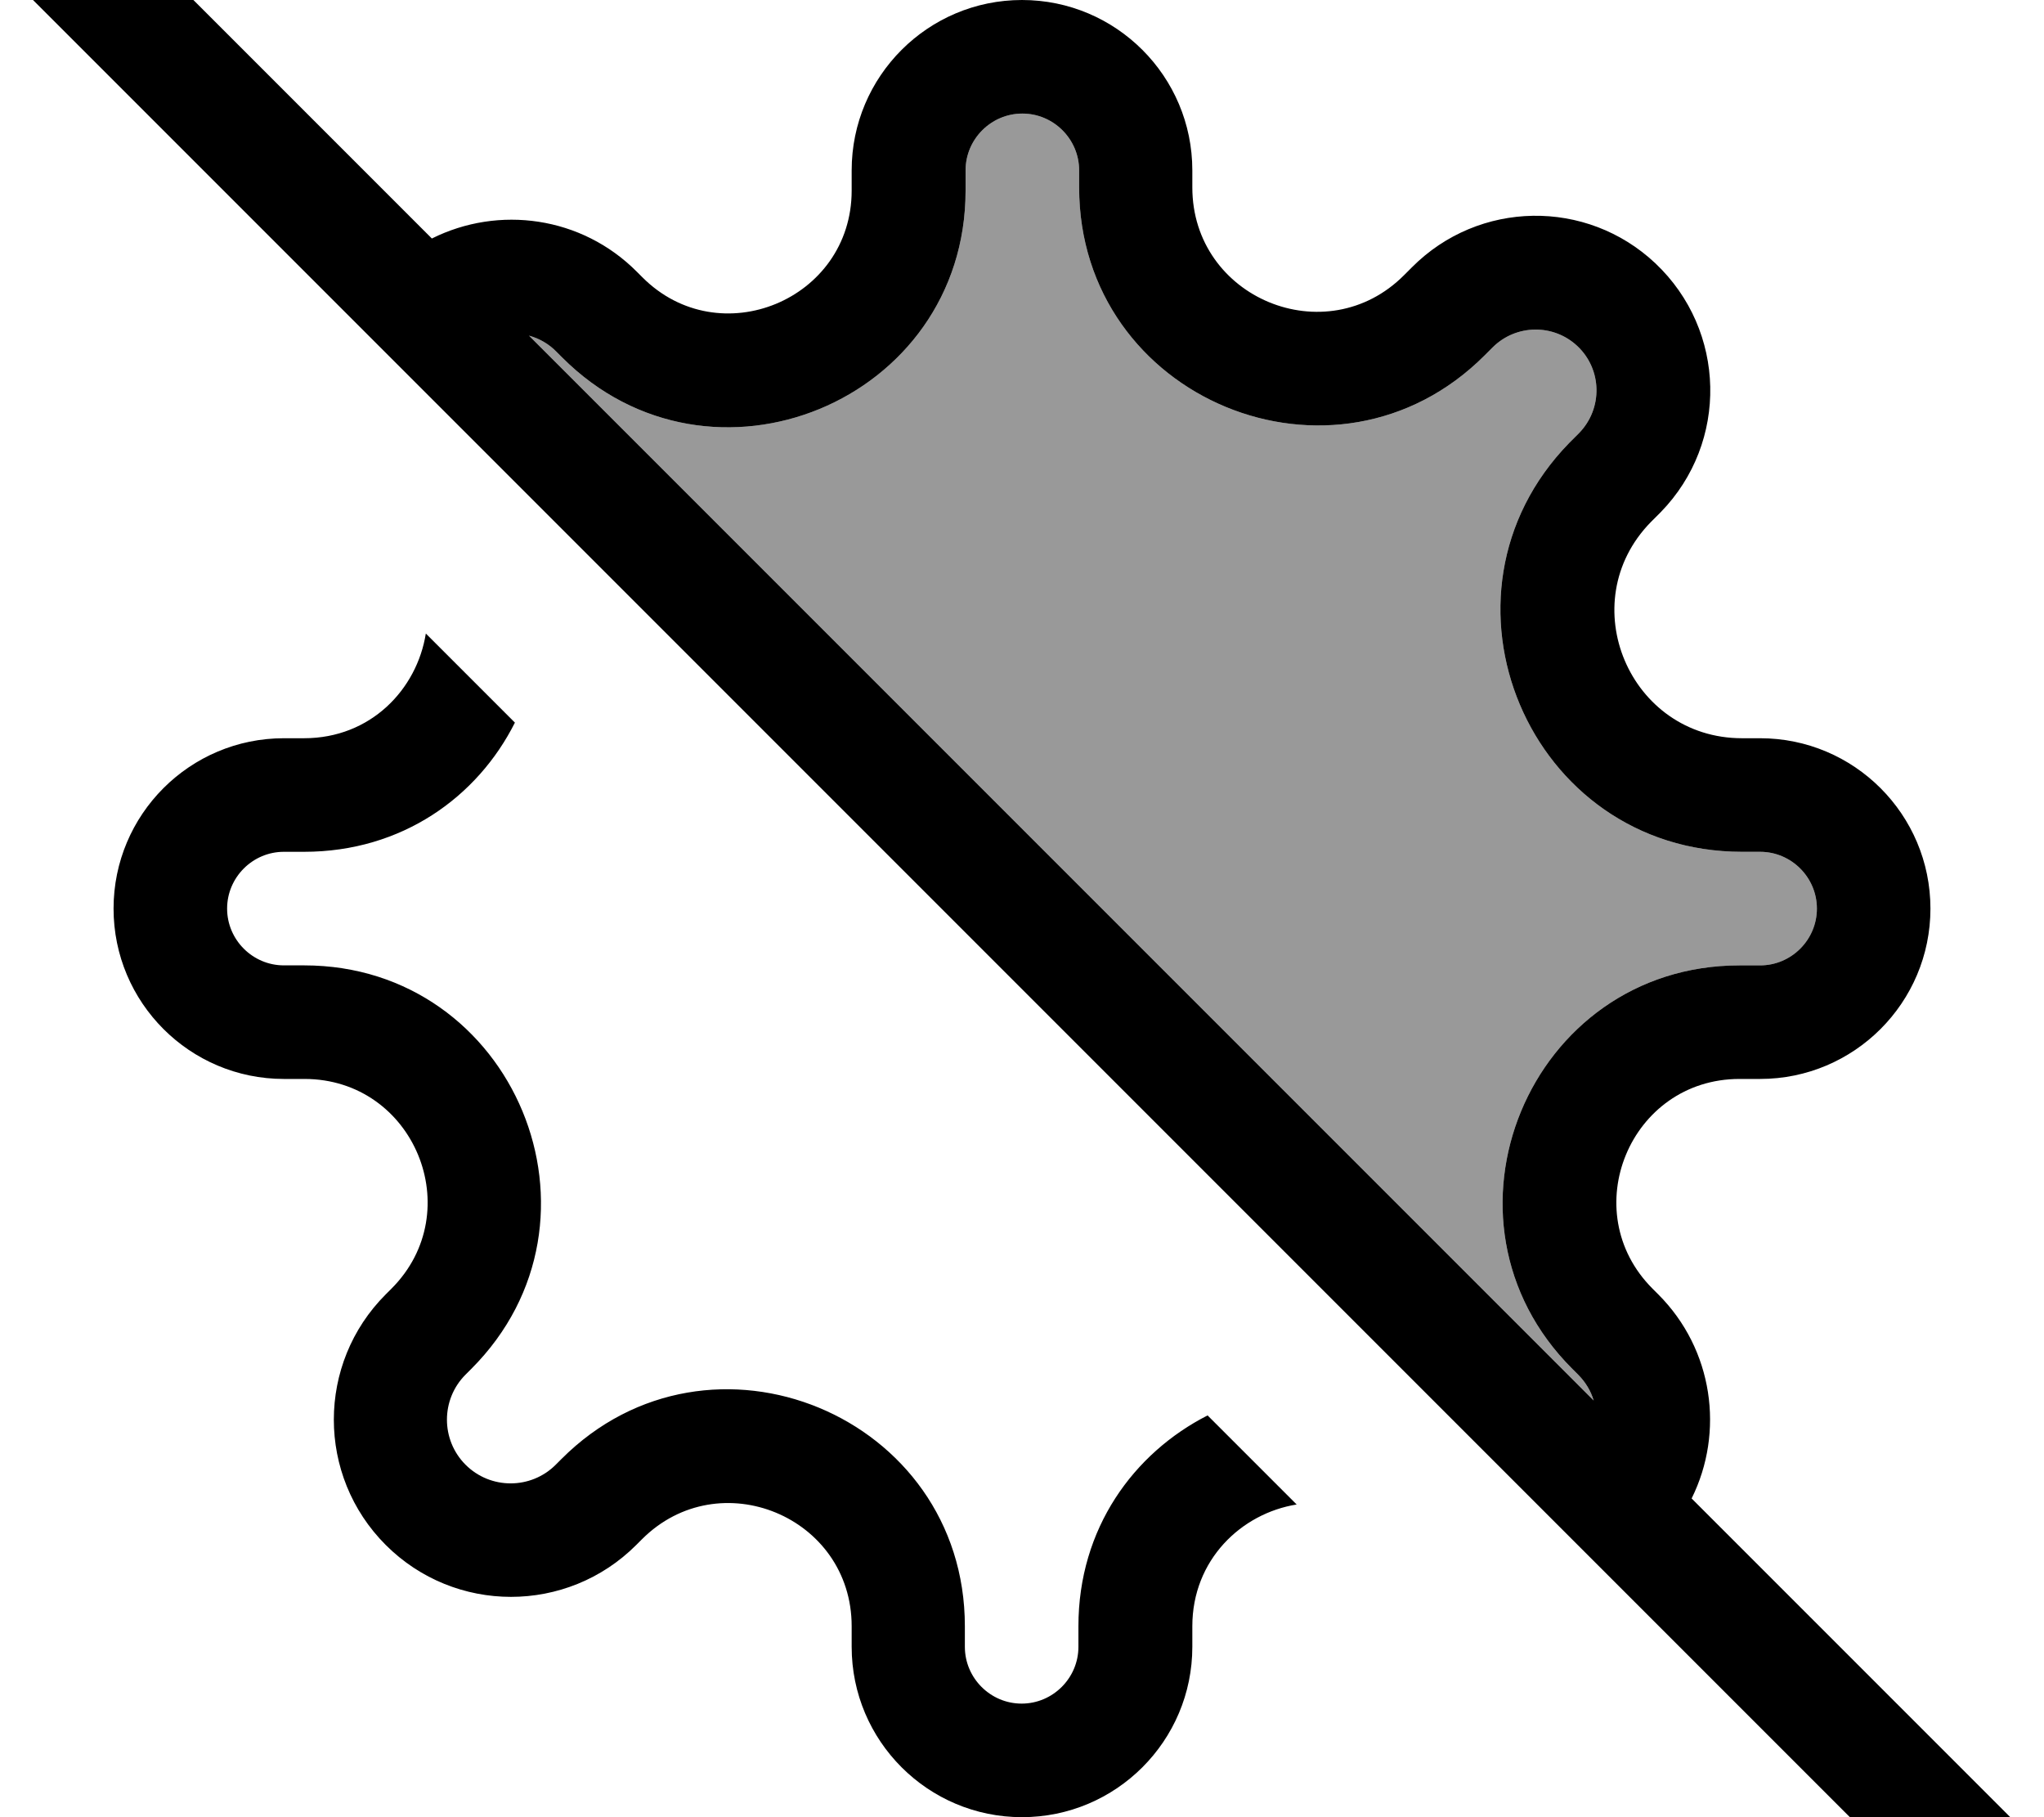
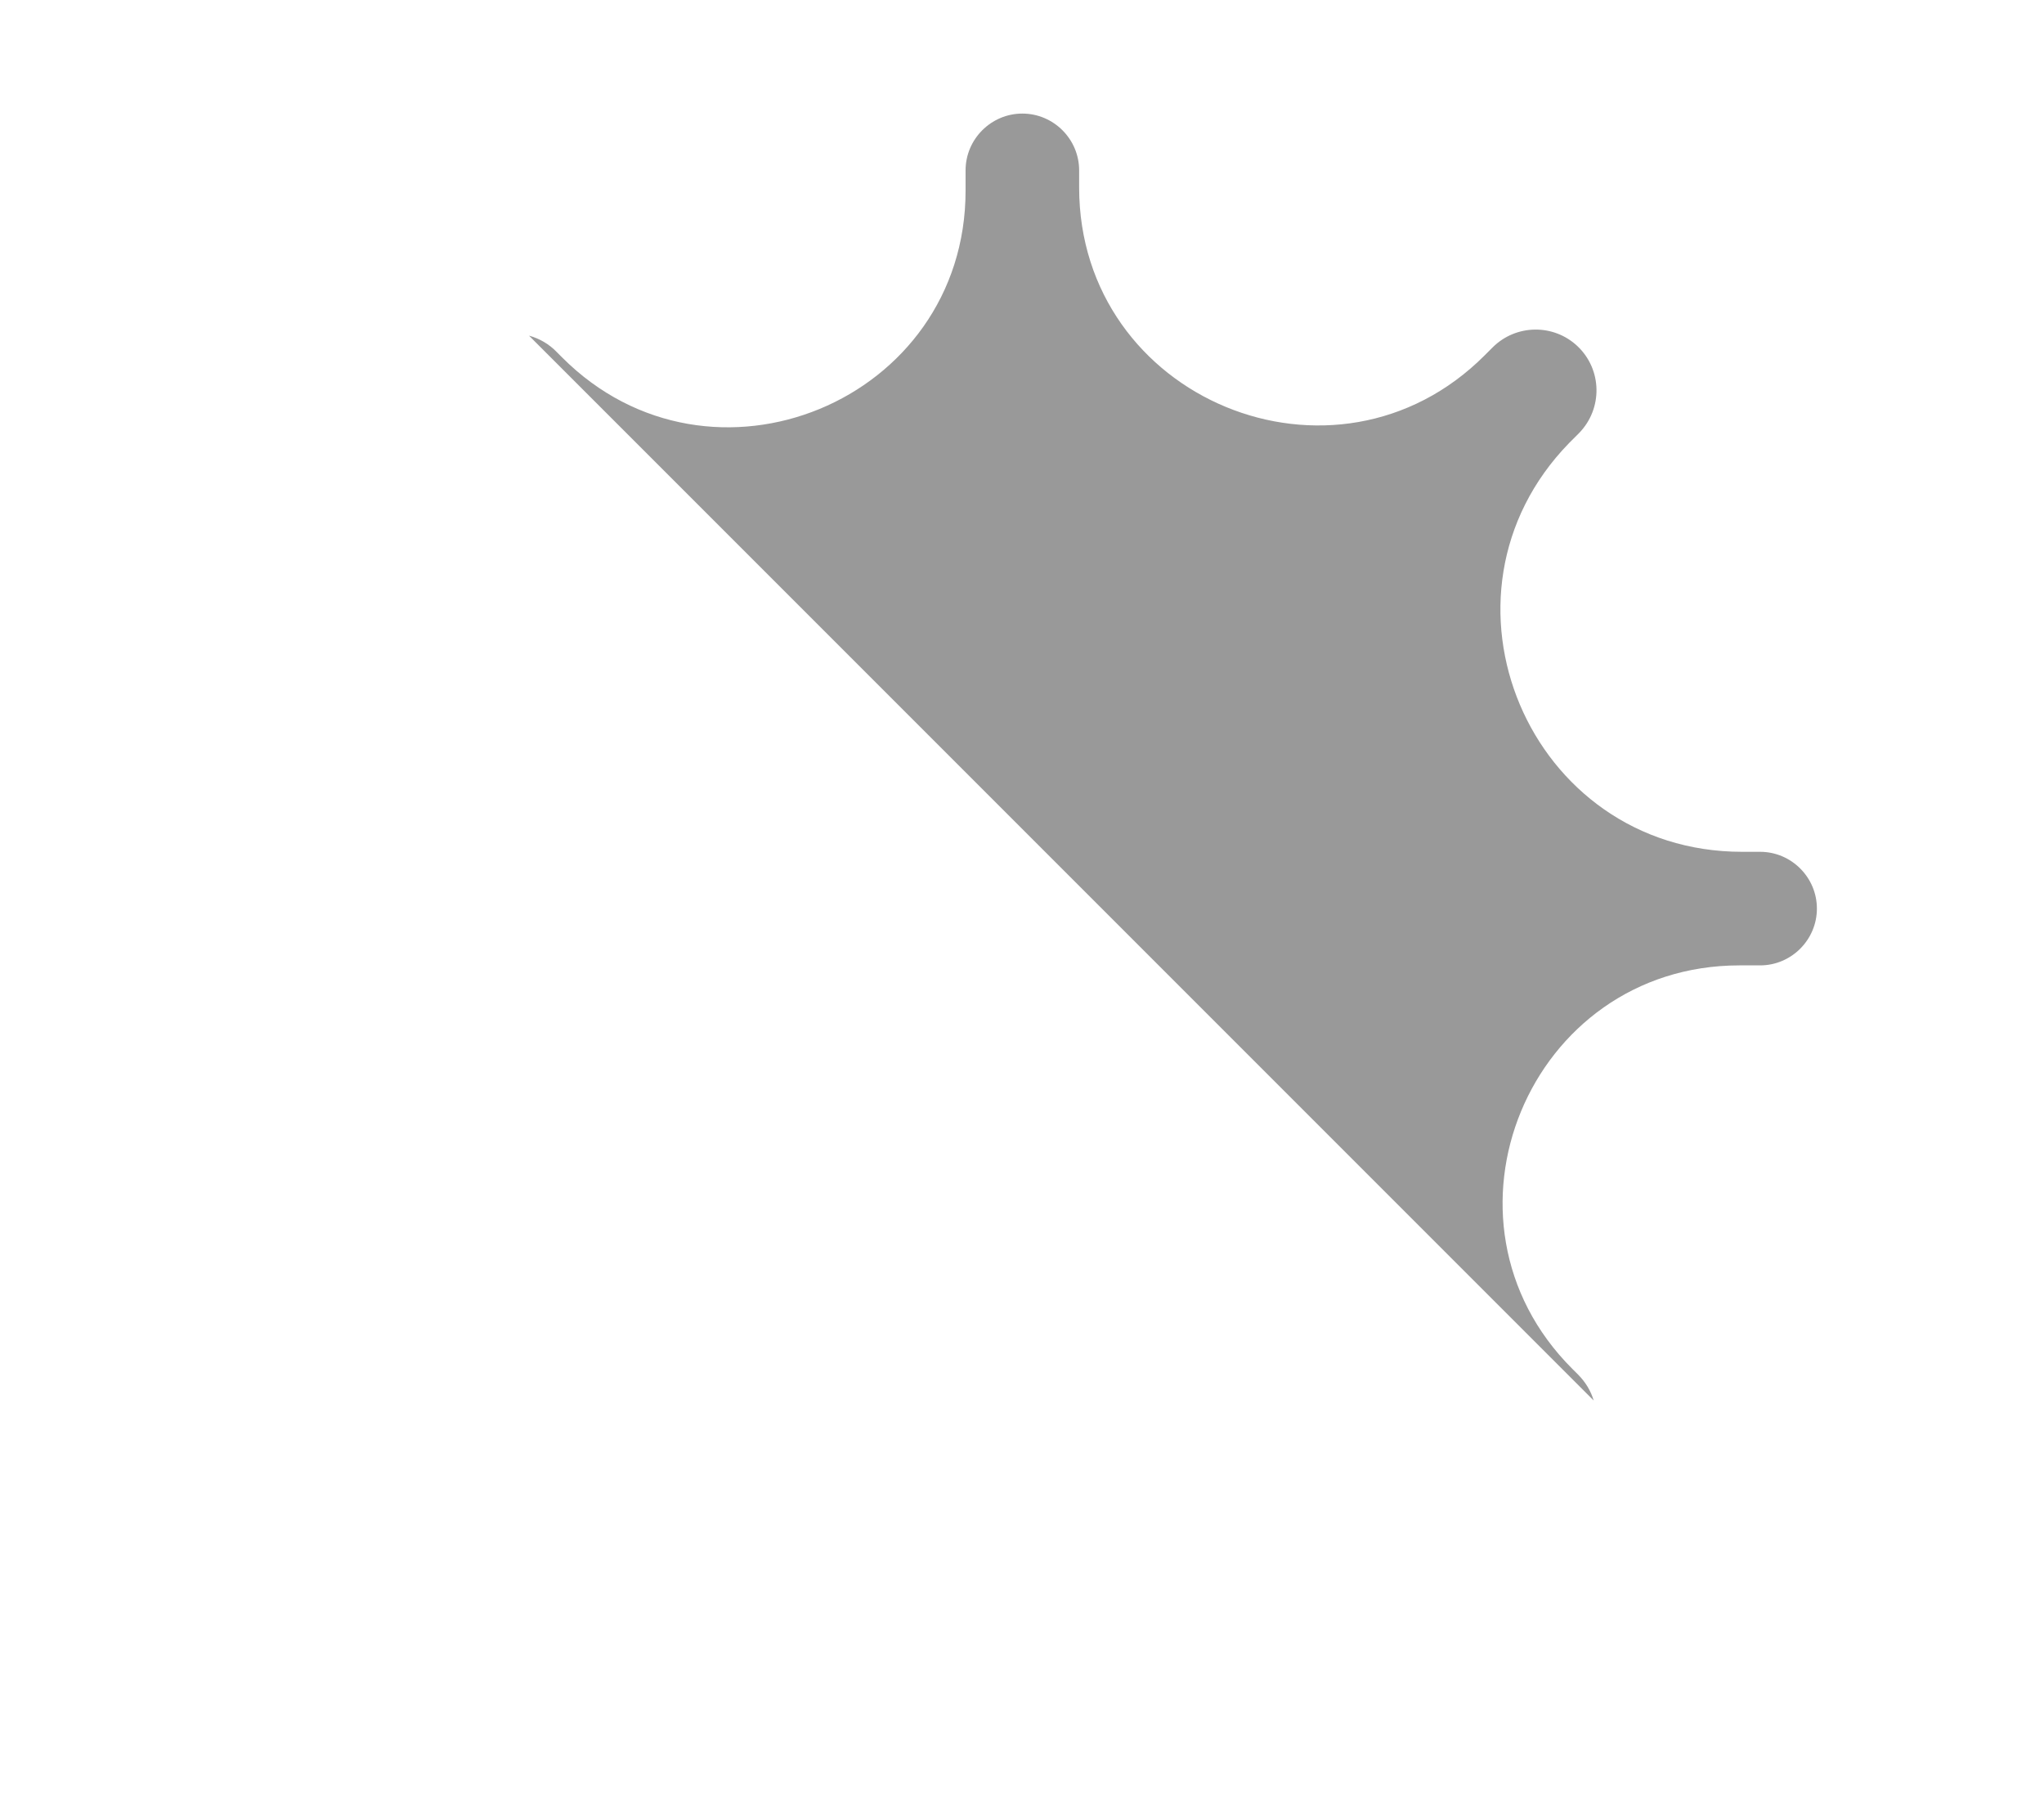
<svg xmlns="http://www.w3.org/2000/svg" viewBox="0 0 576 512">
  <path style="fill:currentColor;opacity:.4" d="M149.2 94.6c2.8 .8 5.5 2.3 7.7 4.6l1.5 1.5c41.9 42 113.7 12.4 113.7-47l0-5.7c0-8.8 7.2-16 16-16s16 7.2 16 16l0 4.8c0 59.7 72.2 89.5 114.3 47.3l2.2-2.2c6.6-6.6 17.2-6.7 23.9-.4 7 6.6 7.2 17.6 .5 24.5l-2.8 2.8c-41.9 43-11.4 115.2 48.7 115.2l5.1 0c8.8 0 16 7.2 16 16s-7.2 16-16 16l-5.8 0c-59.4 0-89.1 71.8-47.1 113.7l1.6 1.6c2.1 2.1 3.6 4.6 4.4 7.3l-300-300z" />
-   <path style="fill:currentColor;opacity:1" d="M27.3-27.2c-6.2-6.2-16.4-6.2-22.6 0s-6.2 16.4 0 22.6l544 544c6.2 6.2 16.4 6.2 22.6 0s6.2-16.4 0-22.6l-94.6-94.6c9.3-18.7 6.1-42-9.4-57.5l-1.6-1.6c-21.8-21.8-6.4-59.1 24.5-59.1l5.8 0c26.5 0 48-21.5 48-48s-21.5-48-48-48l-5.1 0c-31.7 0-47.9-38.2-25.7-60.9l2.8-2.8c19.2-19.7 18.5-51.2-1.5-70.1-19.4-18.3-49.8-17.8-68.6 1.1l-2.2 2.2c-22 22.1-59.7 6.5-59.7-24.7l0-4.8c0-26.5-21.5-48-48-48s-48 21.5-48 48l0 5.7c0 30.8-37.3 46.2-59 24.4l-1.5-1.5c-15.6-15.7-39-18.8-57.8-9.4L27.3-27.2zM149.2 94.6c2.8 .8 5.5 2.3 7.7 4.6l1.5 1.5c41.9 42 113.7 12.4 113.7-47l0-5.7c0-8.8 7.2-16 16-16s16 7.2 16 16l0 4.8c0 59.7 72.2 89.5 114.3 47.3l2.2-2.2c6.6-6.6 17.2-6.7 23.9-.4 7 6.6 7.2 17.6 .5 24.5l-2.8 2.8c-41.9 43-11.4 115.2 48.7 115.2l5.1 0c8.8 0 16 7.2 16 16s-7.2 16-16 16l-5.8 0c-59.4 0-89.1 71.8-47.1 113.7l1.6 1.6c2.1 2.1 3.6 4.6 4.4 7.3l-300-300zM85.7 208L80 208c-26.5 0-48 21.5-48 48s21.5 48 48 48l5.8 0c30.9 0 46.3 37.3 24.5 59.1l-1.6 1.6c-19.5 19.5-19.5 51.1 0 70.6s51.1 19.5 70.6 0l1.6-1.6c21.8-21.8 59.1-6.4 59.1 24.5l0 5.8c0 26.5 21.5 48 48 48s48-21.5 48-48l0-5.8c0-18.7 13.8-31.8 29.4-34.3l-25.1-25.1c-20.8 10.6-36.4 31.8-36.4 59.4l0 5.8c0 8.8-7.2 16-16 16s-16-7.2-16-16l0-5.8c0-59.4-71.8-89.1-113.7-47.1l-1.6 1.6c-7 7-18.4 7-25.4 0s-7-18.4 0-25.4l1.6-1.6c42-42 12.2-113.7-47.1-113.7L80 272c-8.8 0-16-7.2-16-16s7.2-16 16-16l5.7 0c27.6 0 48.9-15.5 59.4-36.4L120 178.5c-2.5 15.7-15.5 29.5-34.3 29.5z" />
</svg>